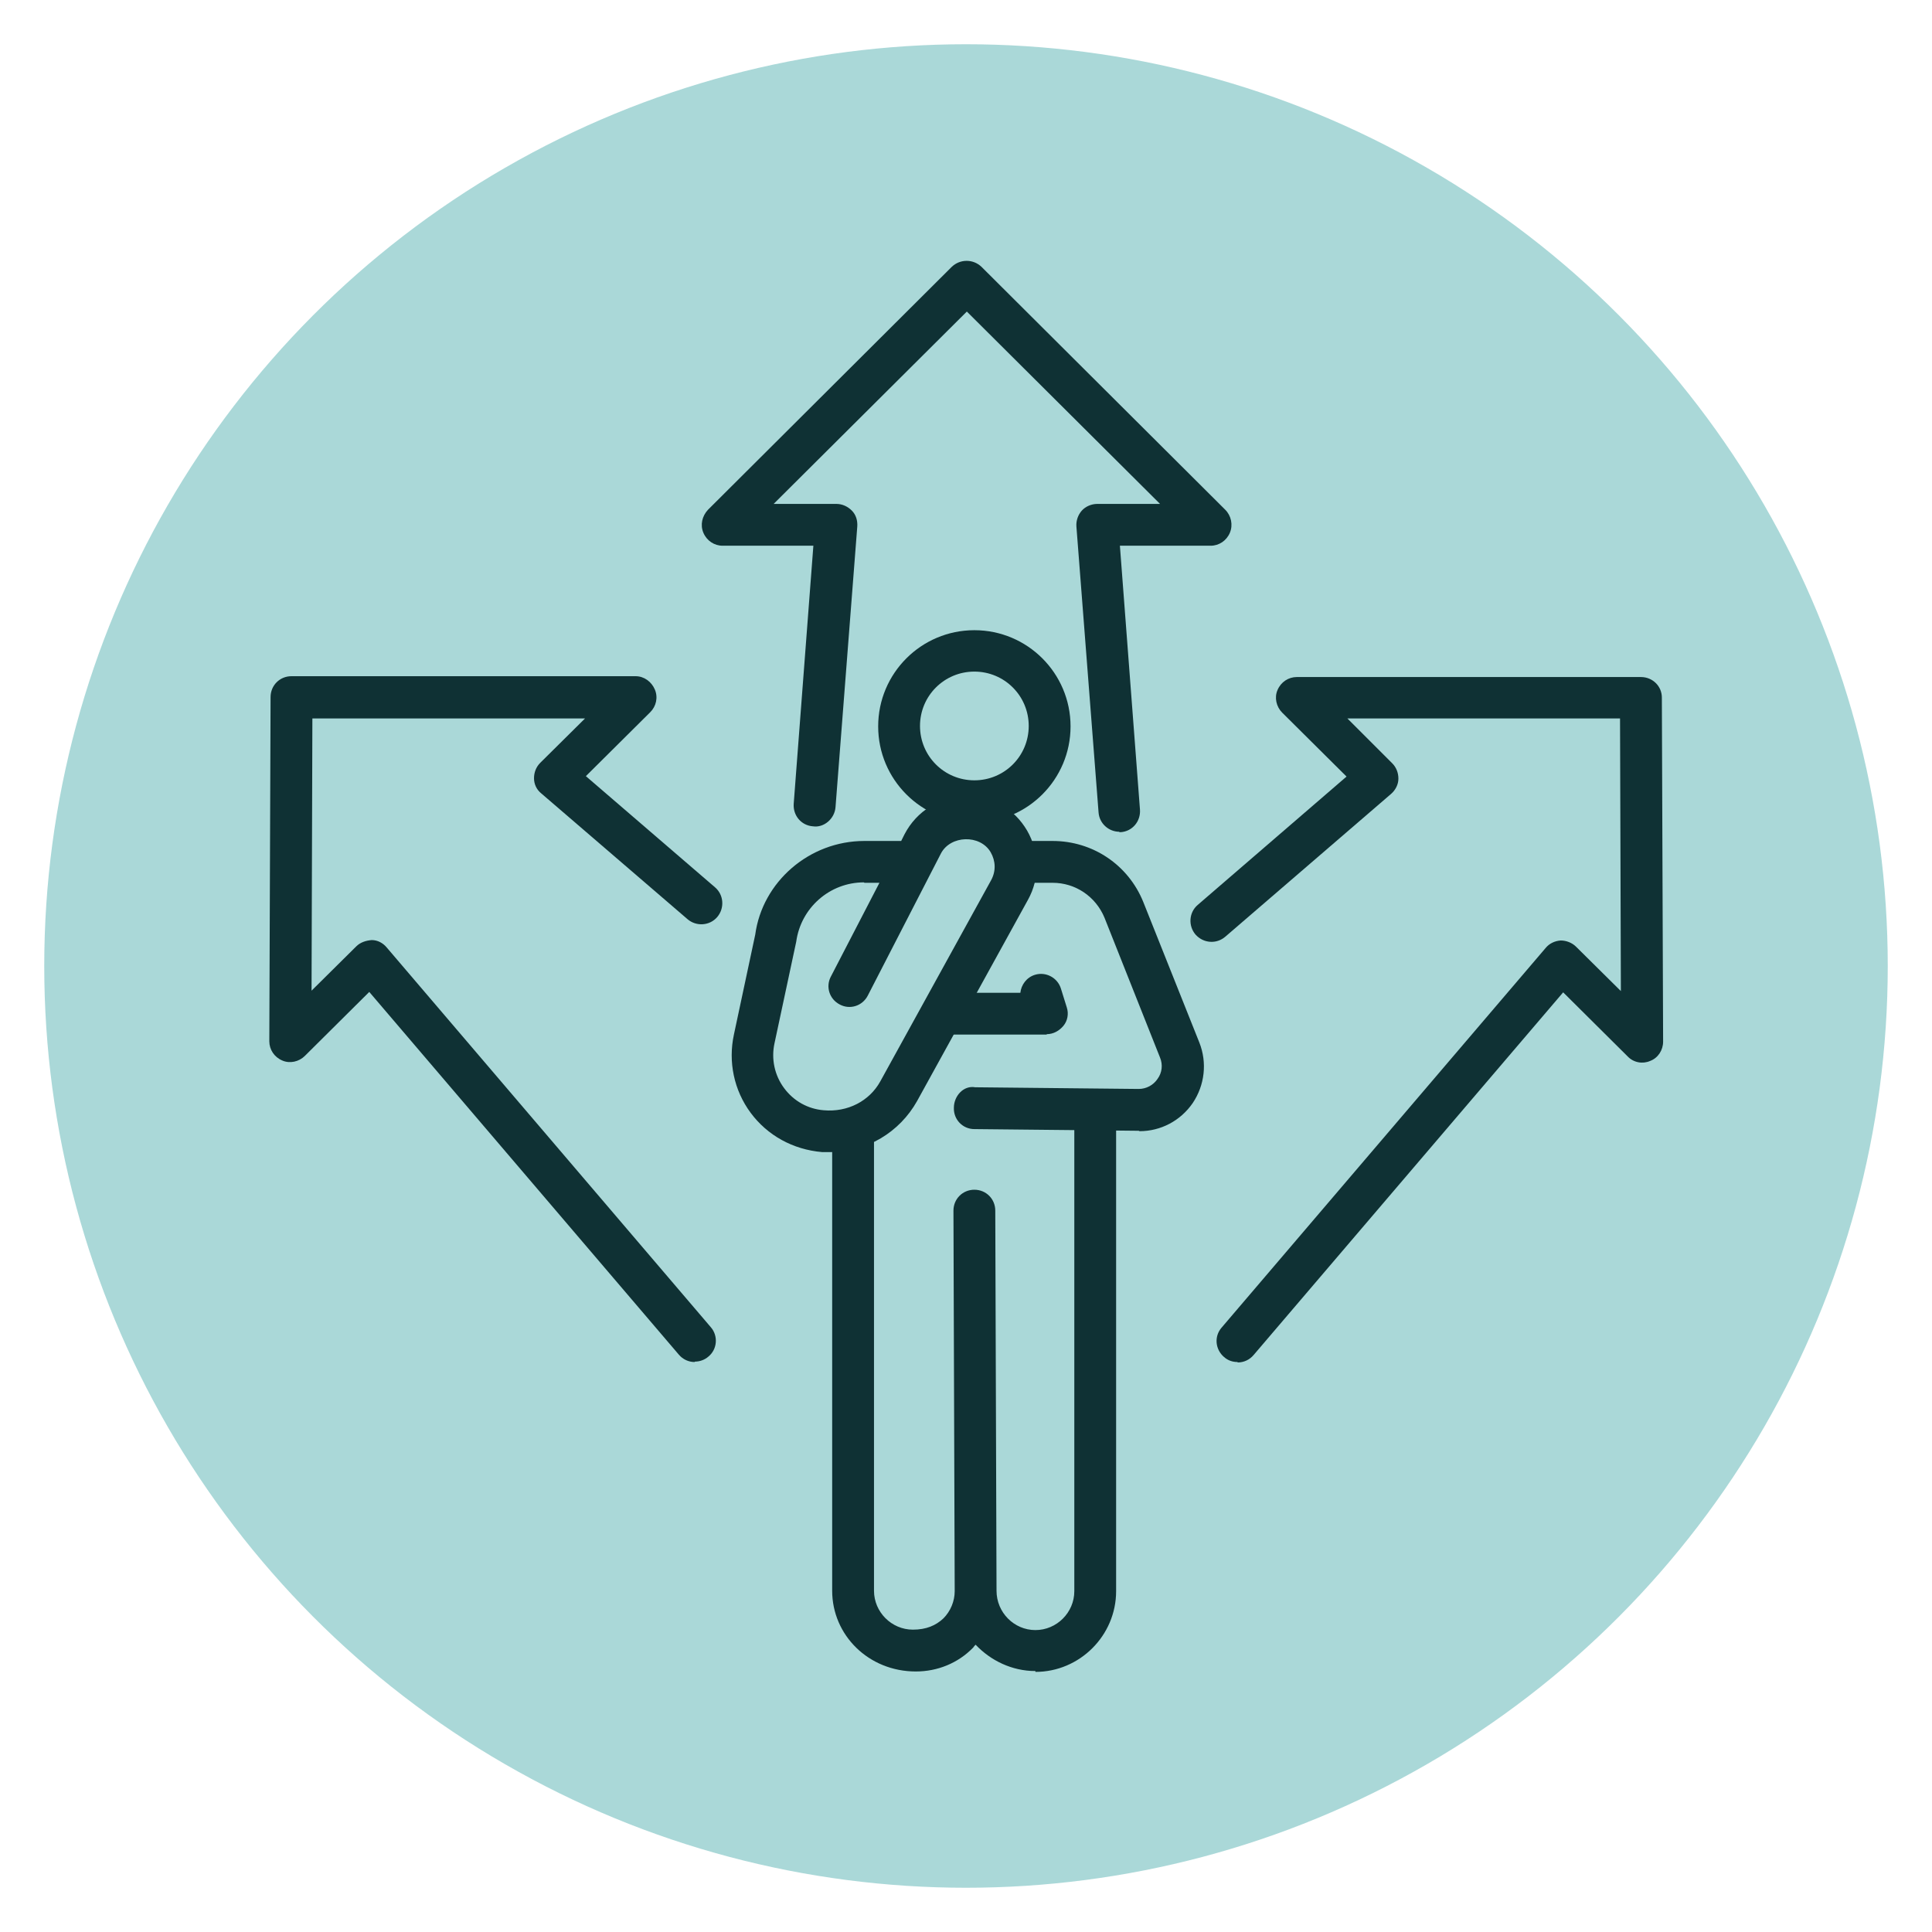
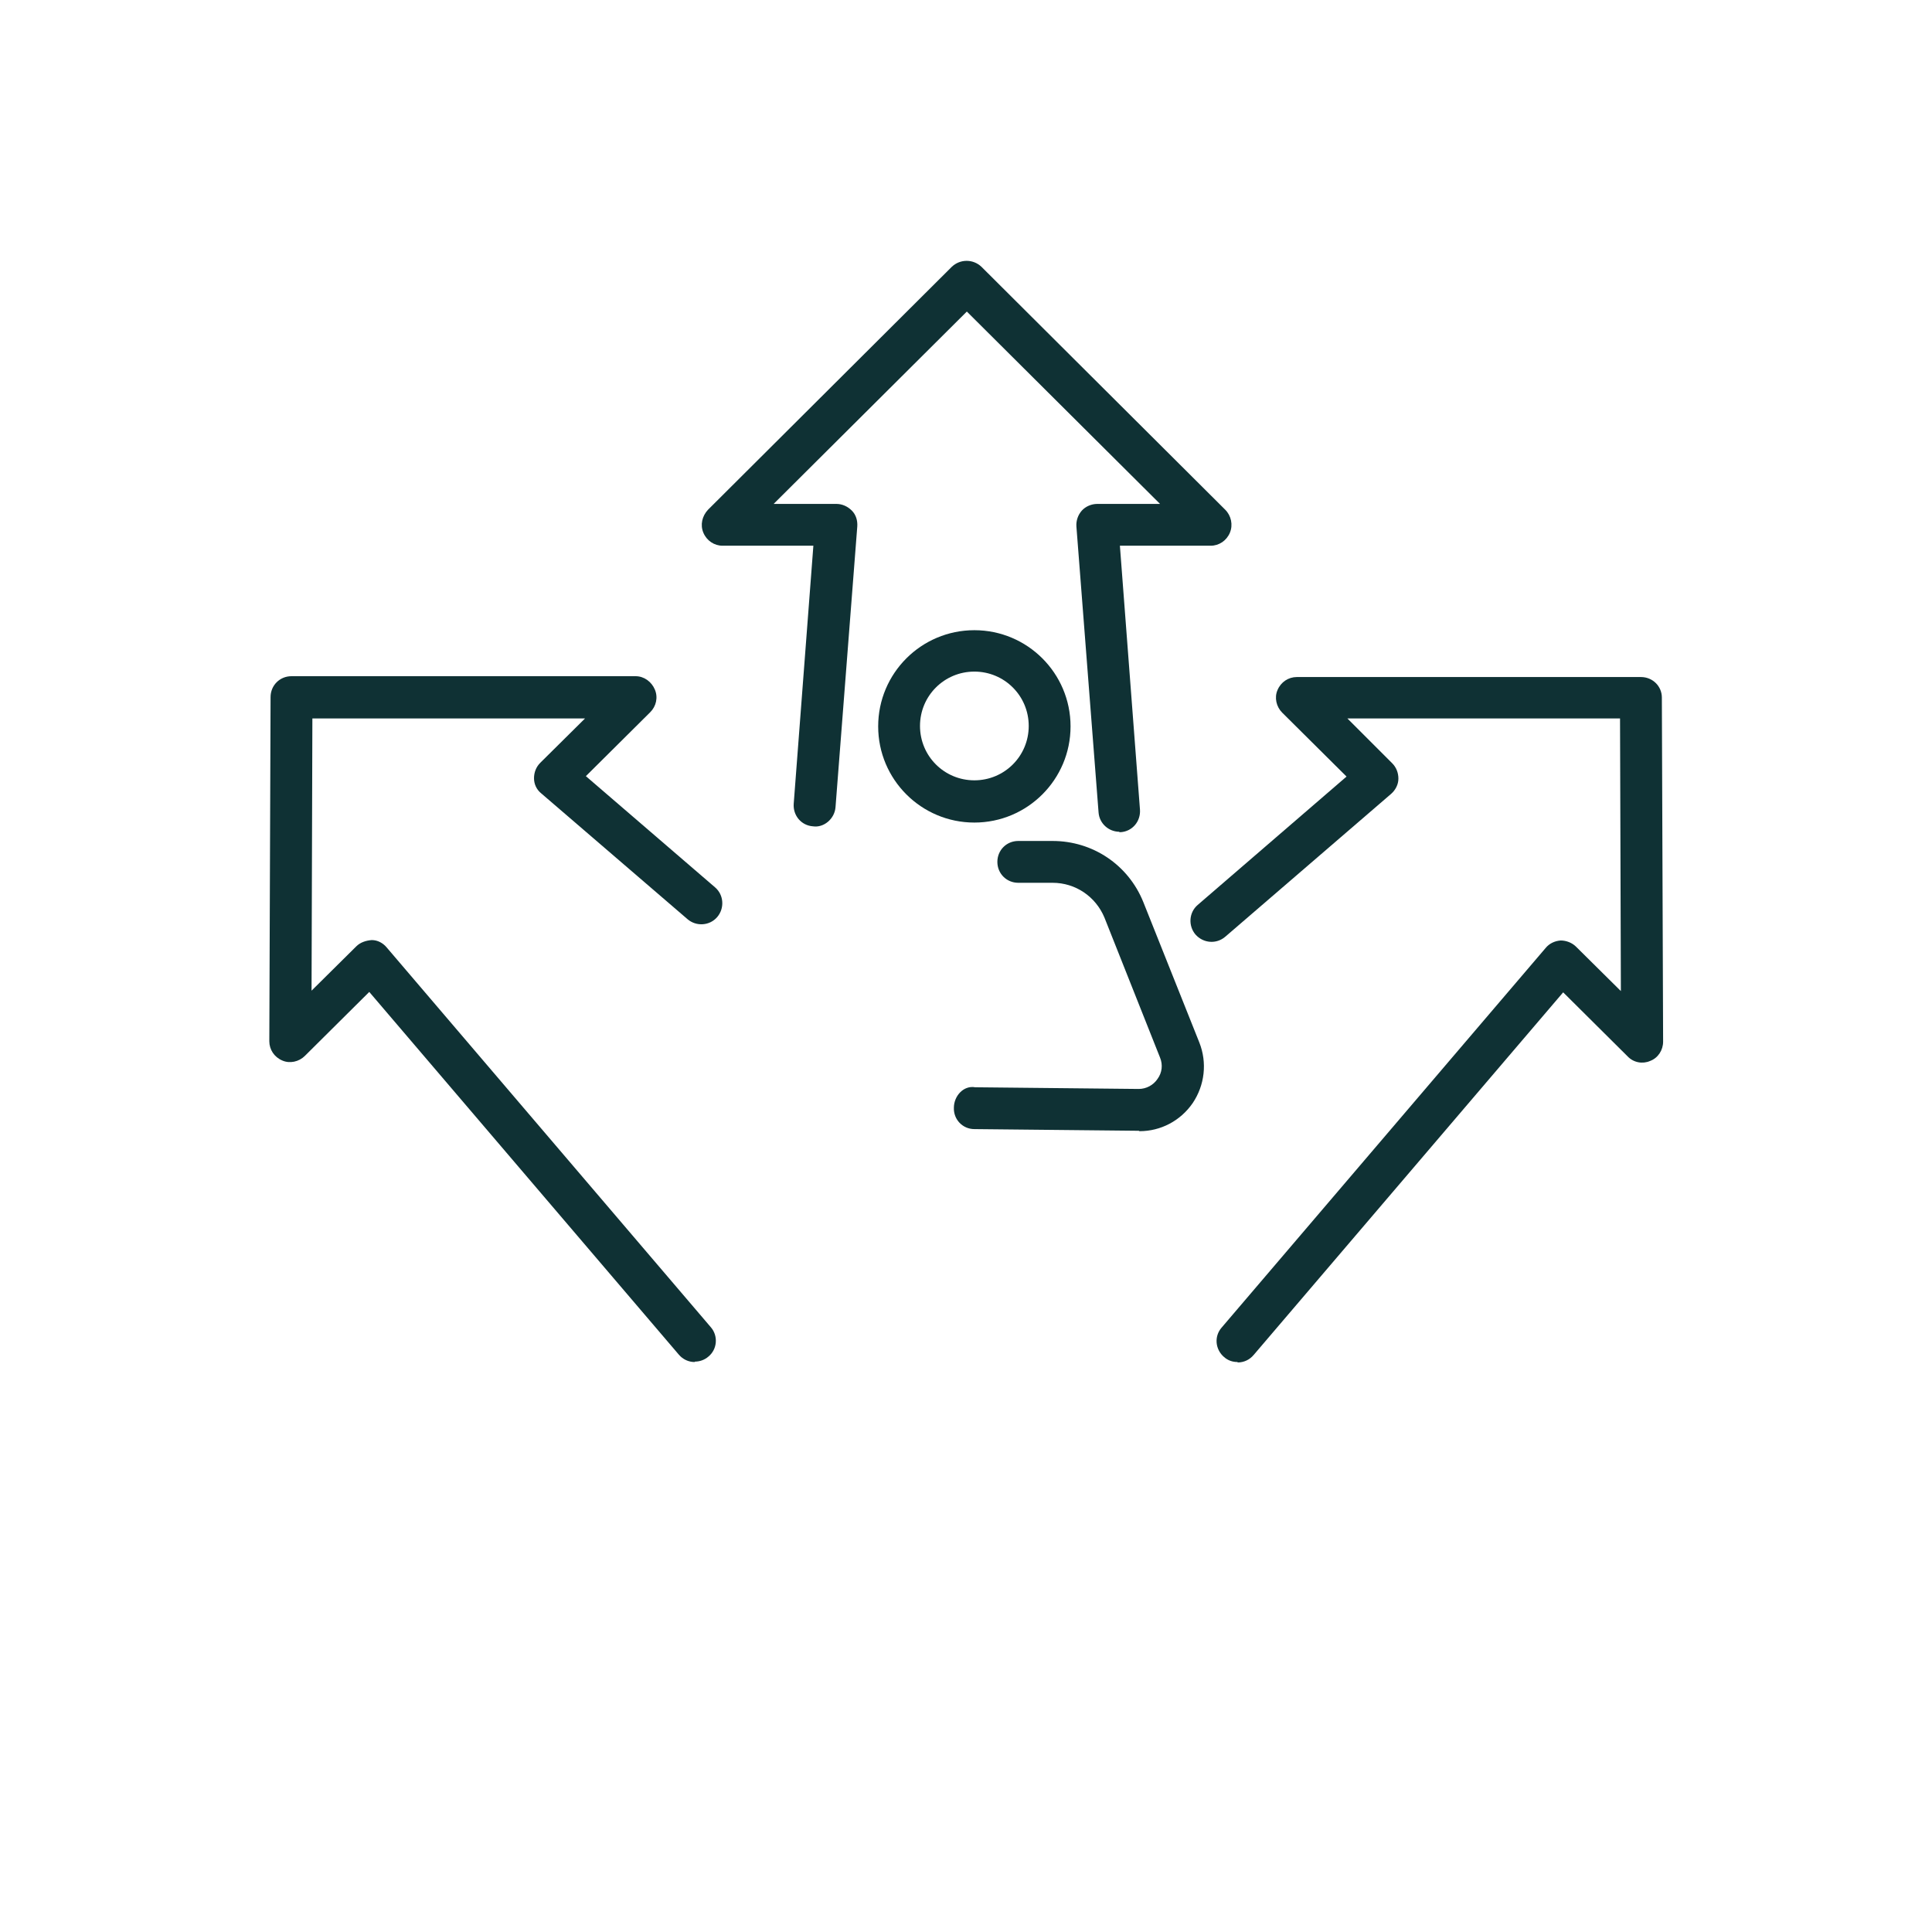
<svg xmlns="http://www.w3.org/2000/svg" width="131" height="131" viewBox="0 0 131 131" fill="none">
-   <circle cx="65.5" cy="65.5" r="62.5" fill="#AAD8D8" />
  <path d="M66.067 55.774C62.466 55.774 59.545 52.854 59.545 49.253C59.545 45.651 62.466 42.731 66.067 42.731C69.668 42.731 72.589 45.651 72.589 49.253C72.589 52.854 69.668 55.774 66.067 55.774ZM66.067 45.538C64.025 45.538 62.381 47.183 62.381 49.224C62.381 51.266 64.025 52.91 66.067 52.91C68.109 52.91 69.753 51.266 69.753 49.224C69.753 47.183 68.109 45.538 66.067 45.538Z" fill="#0F3134" />
-   <path d="M70.207 113.306C68.619 113.306 67.173 112.598 66.152 111.52C66.095 111.577 66.039 111.634 65.982 111.719C64.961 112.768 63.572 113.335 62.097 113.335C58.893 113.335 56.426 110.868 56.426 107.862V76.558C56.426 75.764 57.05 75.141 57.844 75.141C58.638 75.141 59.262 75.764 59.262 76.558V107.862C59.262 109.308 60.453 110.499 61.899 110.499C62.806 110.499 63.458 110.216 63.969 109.734C64.451 109.252 64.734 108.571 64.734 107.891L64.649 82.088C64.649 81.294 65.273 80.67 66.067 80.67C66.861 80.67 67.485 81.294 67.485 82.088L67.57 107.862C67.57 109.337 68.761 110.528 70.207 110.528C71.653 110.528 72.844 109.337 72.844 107.891V75.538C72.844 74.744 73.468 74.12 74.262 74.12C75.056 74.12 75.679 74.744 75.679 75.538V107.891C75.679 110.896 73.213 113.363 70.207 113.363V113.306Z" fill="#0F3134" />
-   <path d="M56.313 78.118C56.115 78.118 55.916 78.118 55.746 78.118C53.761 77.948 52.031 76.984 50.897 75.453C49.763 73.921 49.366 71.993 49.763 70.15L51.209 63.373C51.691 59.801 54.867 57.022 58.61 57.022H61.105L61.332 56.568C62.154 54.98 63.77 53.988 65.557 53.988C67.343 53.988 68.789 54.867 69.64 56.313C70.49 57.787 70.519 59.545 69.697 61.02L62.182 74.659C60.992 76.785 58.752 78.118 56.313 78.118ZM58.581 59.829C56.256 59.829 54.3 61.559 53.988 63.855L52.514 70.746C52.287 71.795 52.514 72.901 53.166 73.78C53.818 74.659 54.782 75.197 55.859 75.282C57.476 75.424 58.95 74.659 59.687 73.326L67.201 59.687C67.542 59.063 67.513 58.383 67.173 57.787C66.464 56.568 64.451 56.625 63.799 57.872L58.837 67.513C58.468 68.222 57.617 68.477 56.937 68.109C56.228 67.74 55.973 66.889 56.341 66.209L59.631 59.857H58.61L58.581 59.829Z" fill="#0F3134" />
  <path d="M77.211 76.672H77.154L66.067 76.559C65.273 76.559 64.649 75.906 64.678 75.112C64.678 74.319 65.33 73.581 66.124 73.723L77.211 73.837C77.721 73.837 78.203 73.581 78.487 73.156C78.799 72.731 78.855 72.192 78.657 71.71L74.885 62.211C74.29 60.793 72.929 59.858 71.37 59.858H69.044C68.25 59.858 67.627 59.234 67.627 58.44C67.627 57.646 68.25 57.022 69.044 57.022H71.37C74.091 57.022 76.502 58.638 77.522 61.162L81.322 70.689C81.861 72.05 81.691 73.581 80.868 74.8C80.046 75.991 78.713 76.7 77.267 76.7L77.211 76.672Z" fill="#0F3134" />
-   <path d="M70.972 70.15H63.969C63.175 70.15 62.551 69.526 62.551 68.733C62.551 67.939 63.175 67.315 63.969 67.315H69.186C69.243 66.776 69.611 66.266 70.178 66.096C70.916 65.869 71.71 66.294 71.936 67.031L72.334 68.307C72.475 68.733 72.39 69.215 72.107 69.555C71.823 69.895 71.426 70.122 70.972 70.122V70.15Z" fill="#0F3134" />
  <path d="M75.906 56.398C75.169 56.398 74.545 55.831 74.489 55.094L72.986 35.699C72.957 35.302 73.099 34.905 73.354 34.621C73.61 34.338 74.007 34.168 74.403 34.168H78.657L65.557 21.125L52.457 34.168H56.71C57.107 34.168 57.476 34.338 57.759 34.621C58.043 34.905 58.156 35.302 58.128 35.699L56.653 54.725C56.597 55.519 55.859 56.143 55.122 56.029C54.328 55.973 53.761 55.292 53.818 54.498L55.151 37.003H48.997C48.43 37.003 47.92 36.663 47.693 36.124C47.466 35.586 47.608 34.99 48.005 34.565L64.536 18.091C65.103 17.552 65.982 17.552 66.549 18.091L83.08 34.565C83.477 34.962 83.619 35.586 83.392 36.124C83.165 36.663 82.655 37.003 82.088 37.003H75.935L77.296 54.895C77.352 55.689 76.785 56.37 75.991 56.426C75.963 56.426 75.906 56.426 75.878 56.426L75.906 56.398Z" fill="#0F3134" />
  <path d="M47.098 92.352C46.701 92.352 46.304 92.182 46.02 91.842L25.038 67.258L20.671 71.596C20.274 71.993 19.65 72.135 19.14 71.908C18.601 71.681 18.261 71.171 18.261 70.604L18.346 47.268C18.346 46.474 18.97 45.85 19.763 45.85H43.1C43.667 45.85 44.177 46.219 44.404 46.758C44.631 47.296 44.489 47.892 44.092 48.289L39.725 52.627L48.487 60.169C49.083 60.68 49.139 61.587 48.629 62.183C48.118 62.778 47.211 62.835 46.616 62.324L36.691 53.789C36.379 53.534 36.209 53.166 36.209 52.769C36.209 52.372 36.351 52.003 36.635 51.72L39.669 48.714H21.181L21.125 67.173L24.159 64.167C24.442 63.884 24.839 63.77 25.208 63.742C25.605 63.742 25.973 63.941 26.228 64.252L48.203 89.999C48.714 90.594 48.629 91.502 48.033 91.984C47.778 92.21 47.438 92.324 47.126 92.324L47.098 92.352Z" fill="#0F3134" />
  <path d="M83.902 92.352C83.562 92.352 83.25 92.239 82.995 92.012C82.4 91.501 82.314 90.623 82.825 90.027L104.8 64.281C105.055 63.969 105.424 63.799 105.821 63.77C106.189 63.77 106.586 63.912 106.87 64.196L109.904 67.201L109.847 48.714H91.36L94.394 51.748C94.677 52.031 94.819 52.4 94.819 52.797C94.819 53.194 94.621 53.563 94.337 53.818L83.08 63.515C82.485 64.026 81.606 63.969 81.067 63.373C80.556 62.778 80.613 61.871 81.209 61.36L91.303 52.655L86.936 48.317C86.539 47.92 86.398 47.296 86.624 46.786C86.851 46.247 87.362 45.907 87.929 45.907H111.265C112.059 45.907 112.683 46.531 112.683 47.296L112.768 70.632C112.768 71.199 112.427 71.738 111.889 71.937C111.378 72.163 110.755 72.05 110.358 71.625L105.991 67.286L85.008 91.87C84.725 92.21 84.328 92.381 83.931 92.381L83.902 92.352Z" fill="#0F3134" />
</svg>